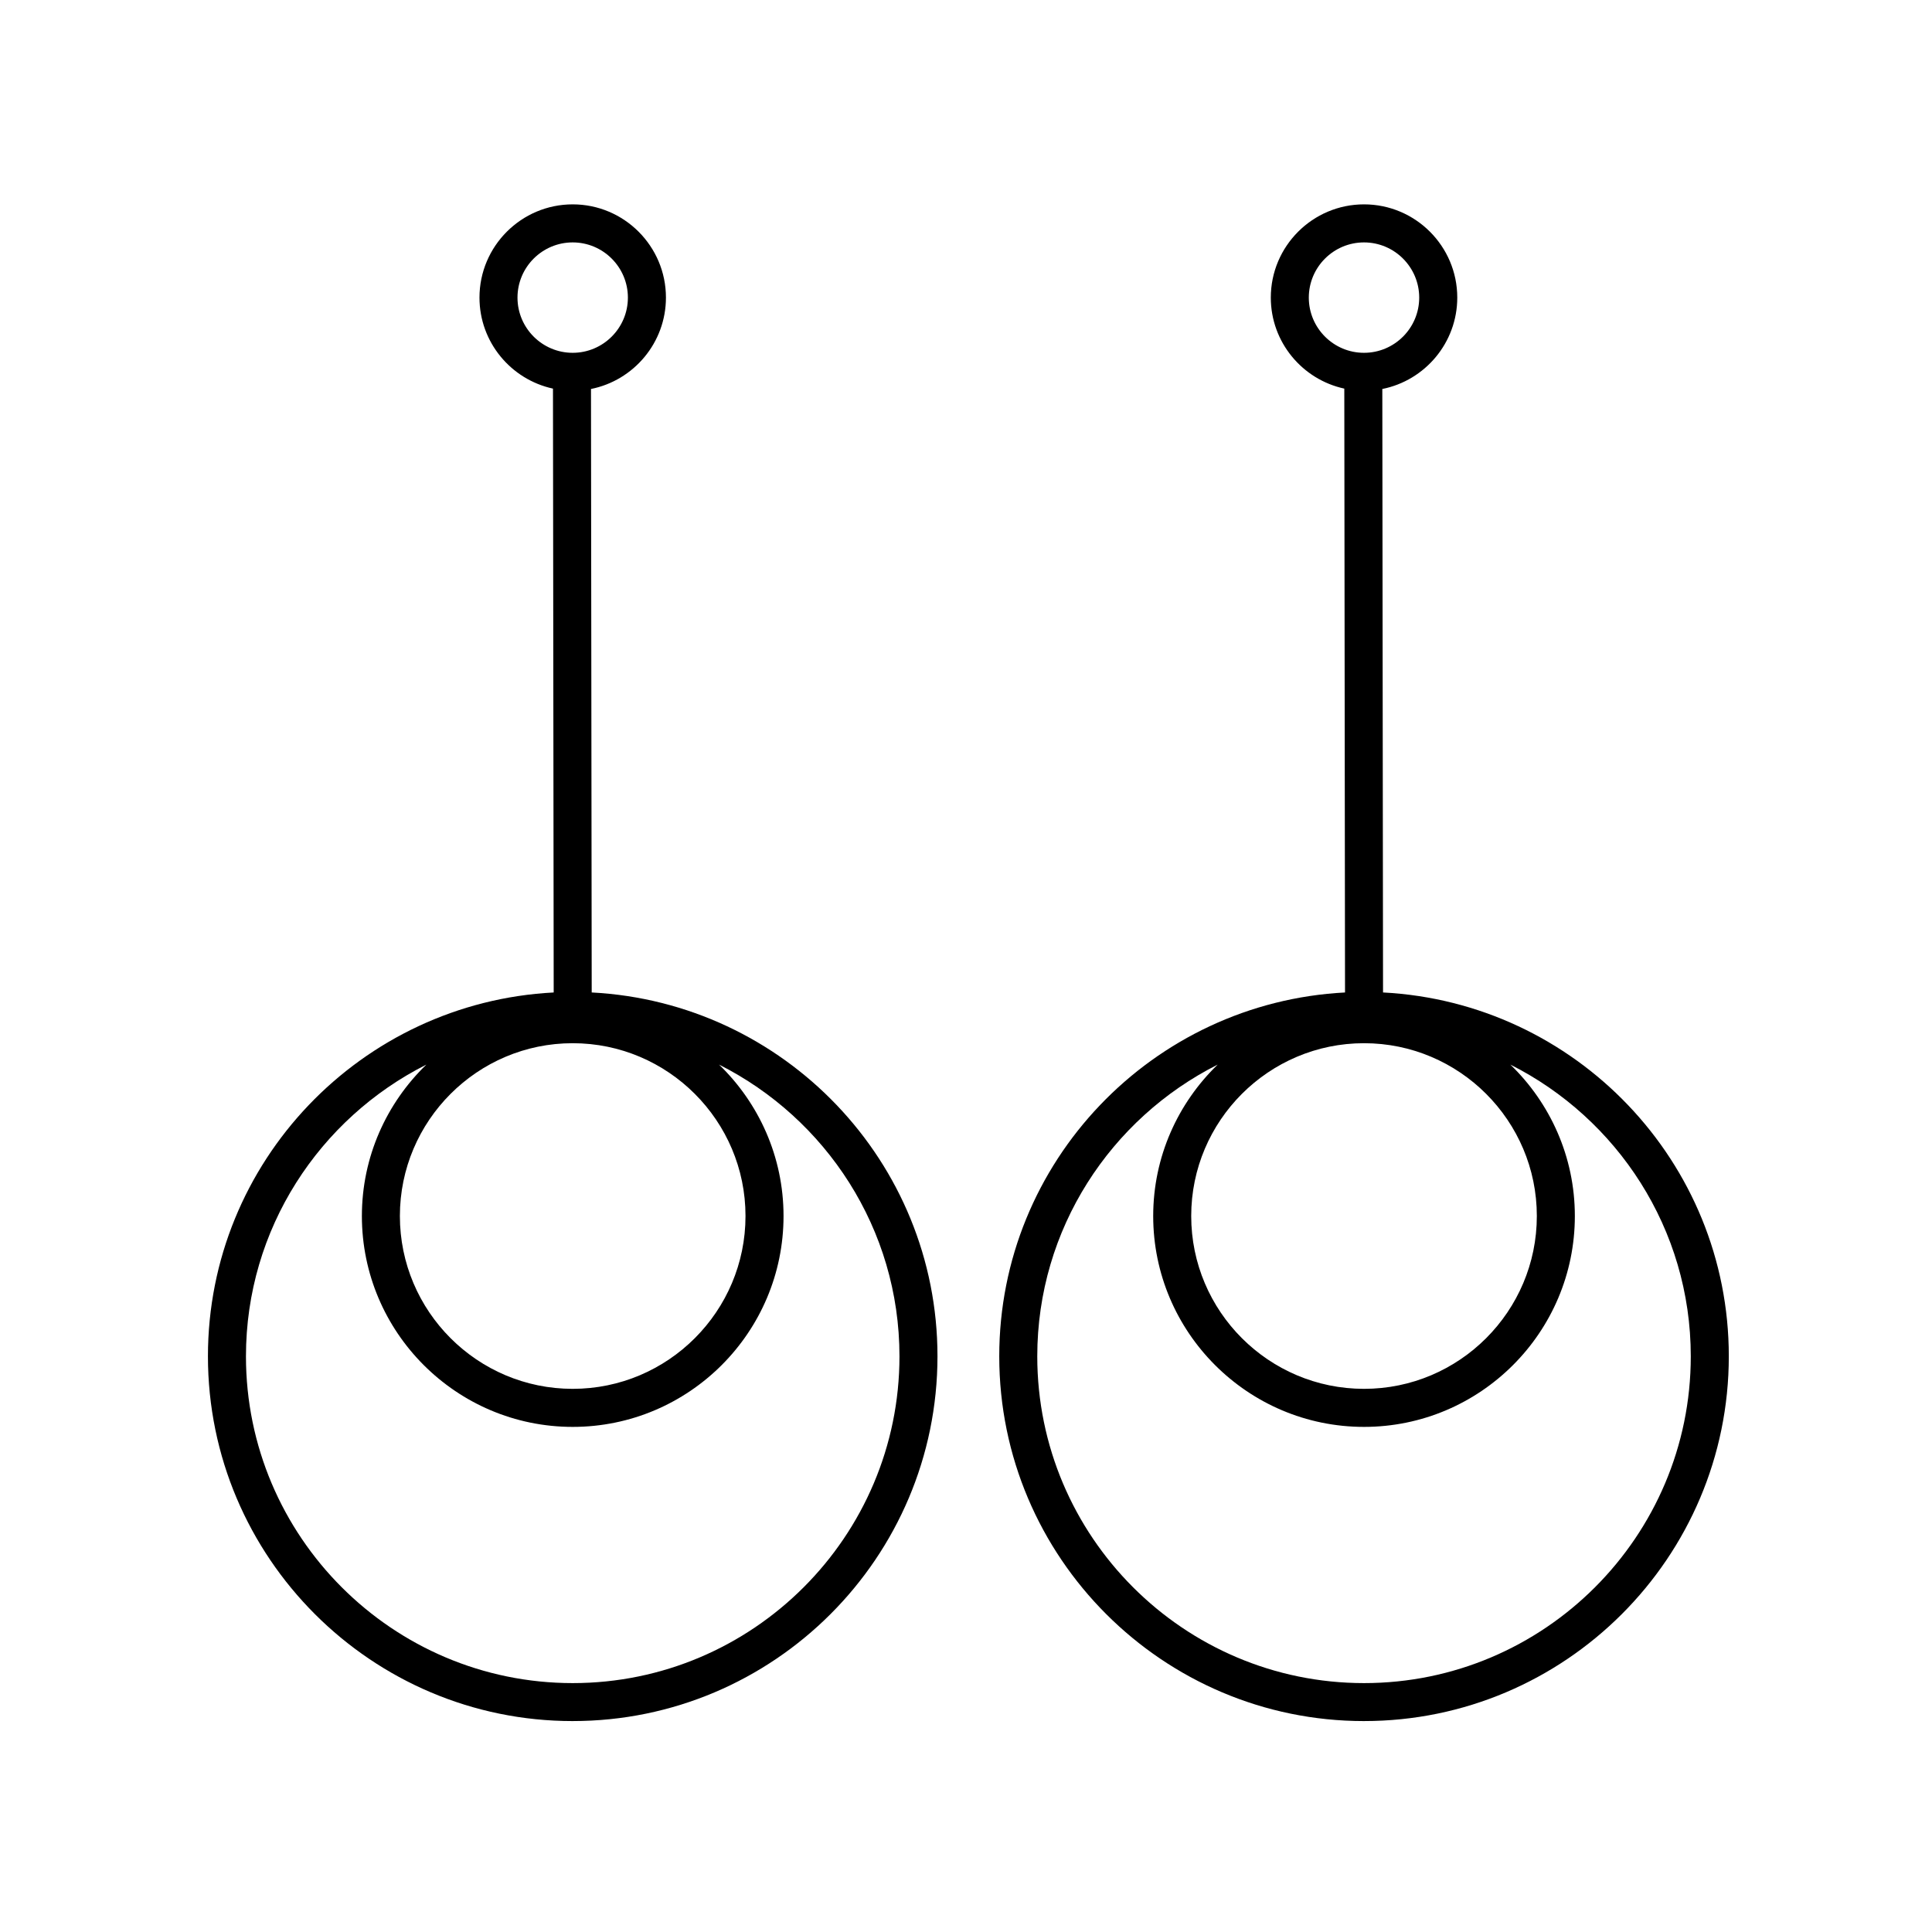
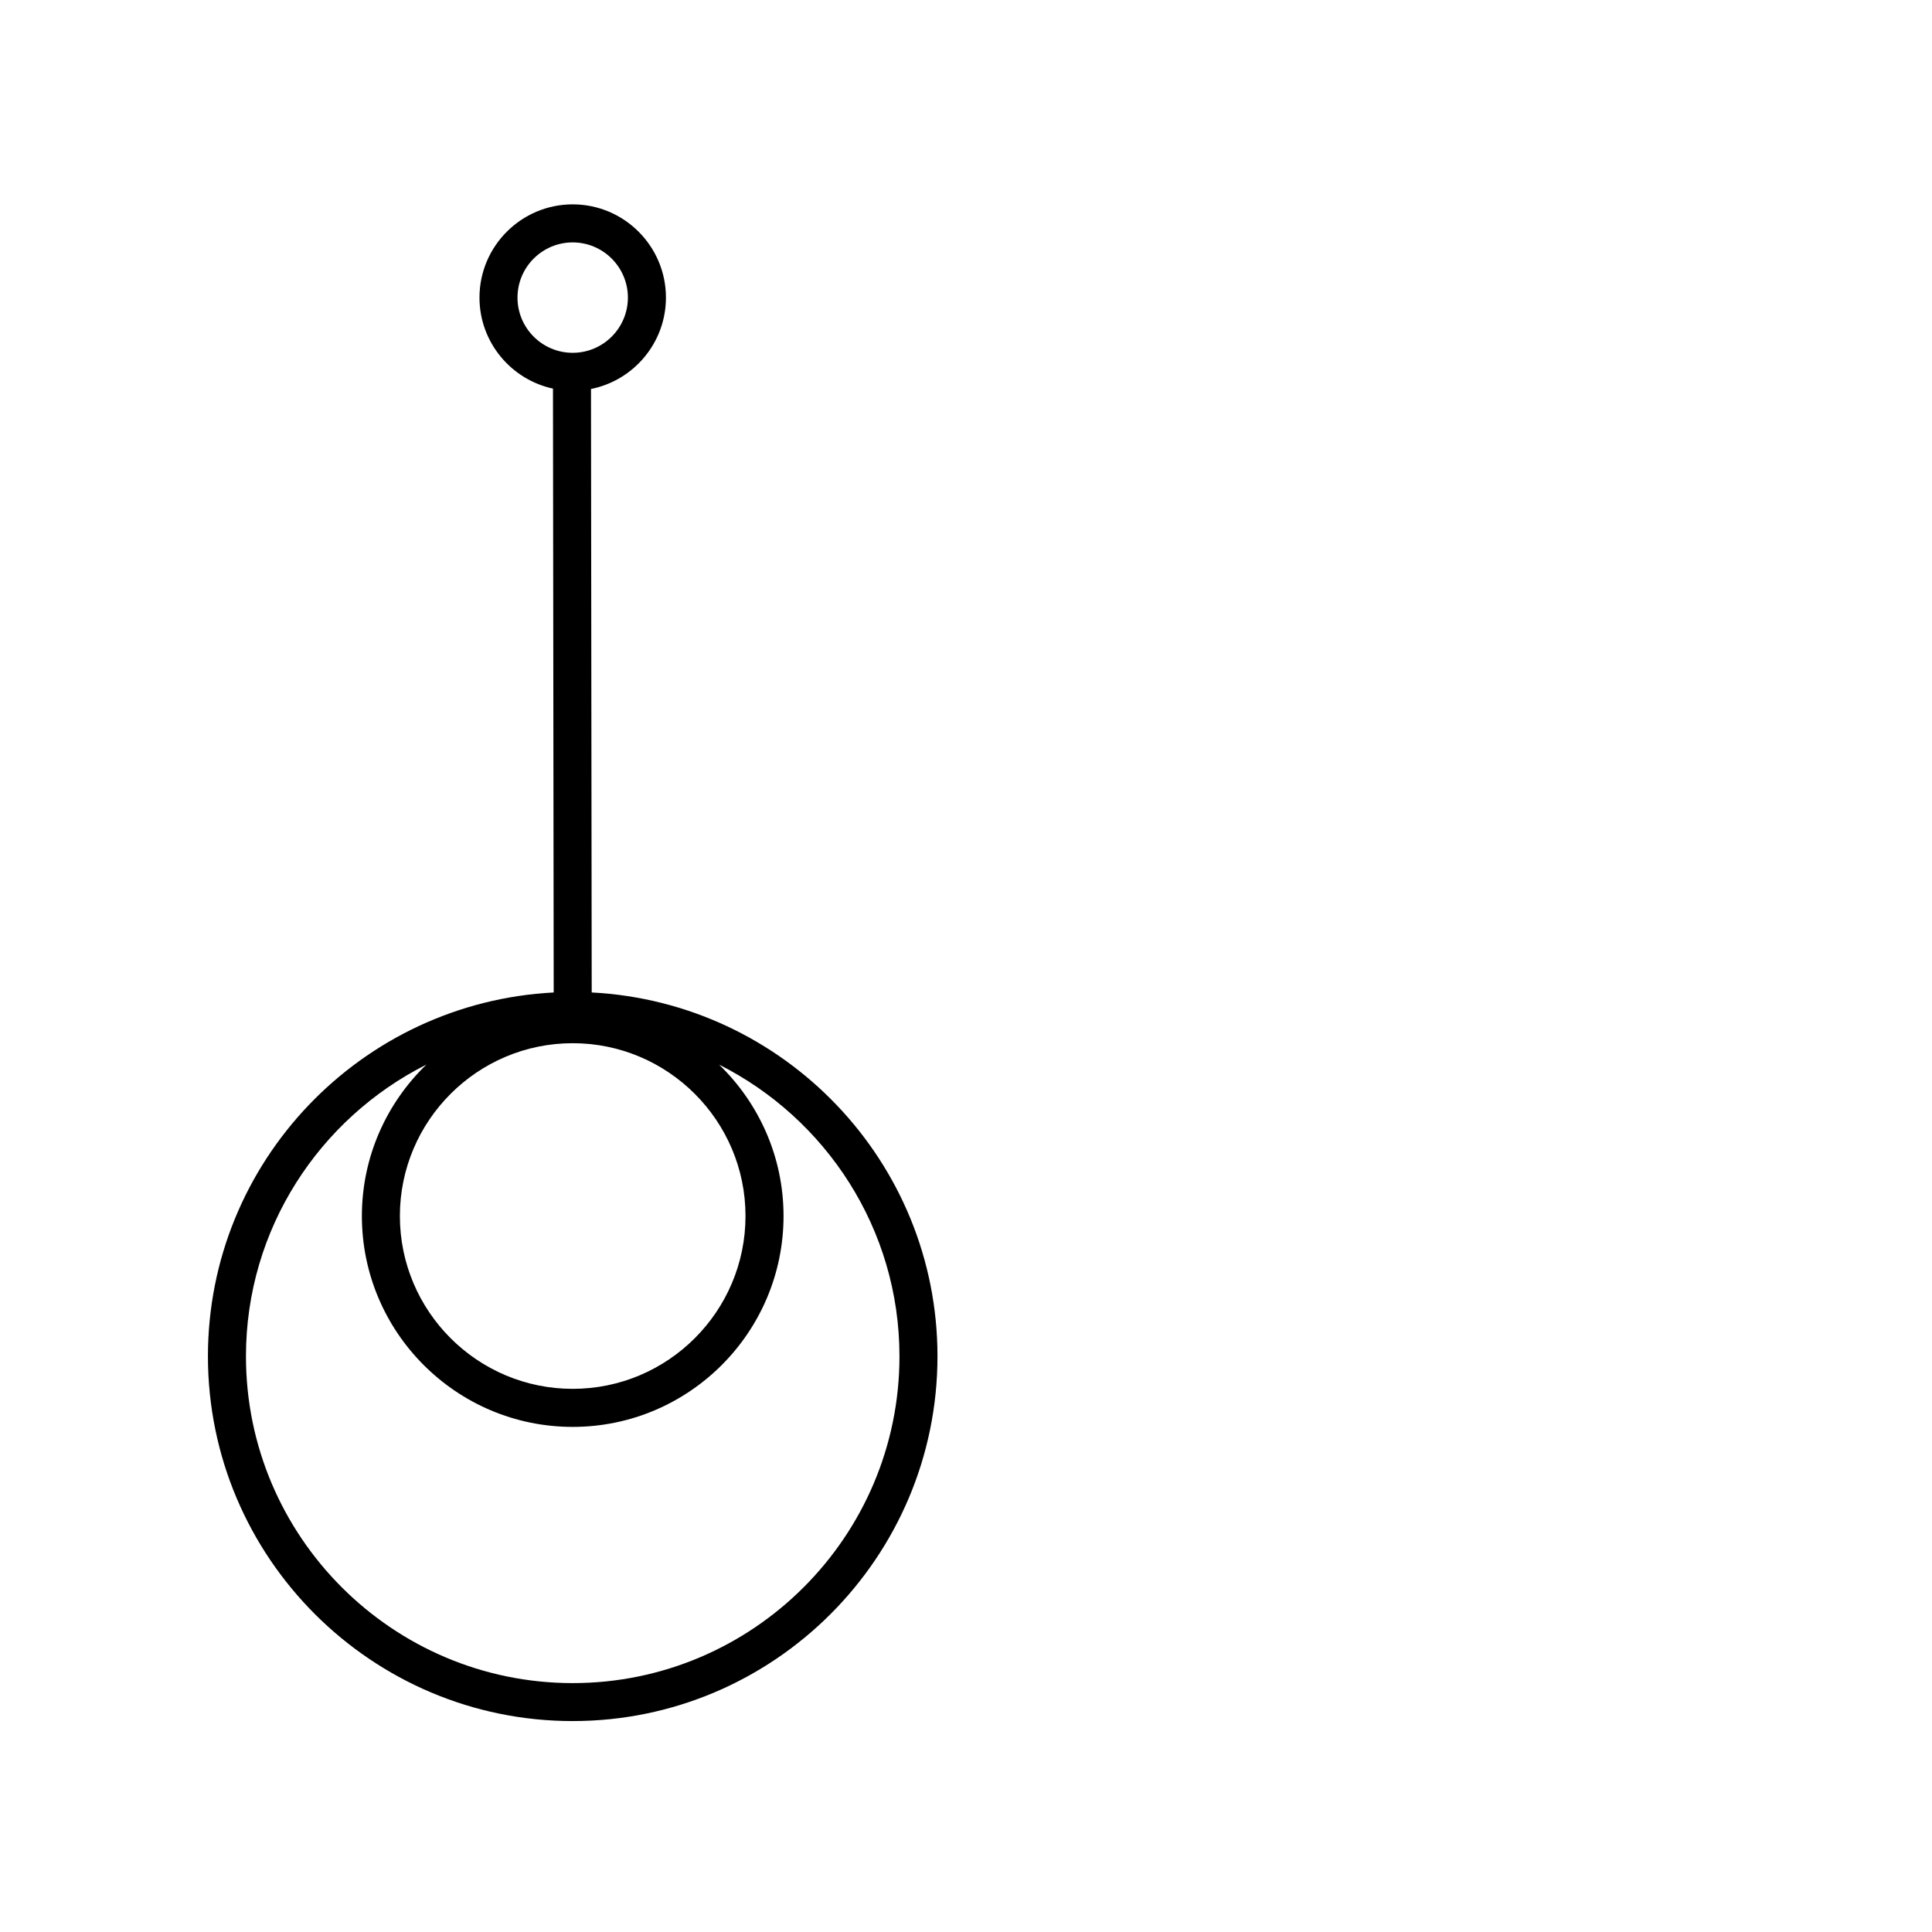
<svg xmlns="http://www.w3.org/2000/svg" fill="#000000" width="800px" height="800px" version="1.1" viewBox="144 144 512 512">
  <g>
    <path d="m295.77 600.1c53.305 0 96.672-43.363 96.672-96.672 0-51.605-40.676-93.77-91.633-96.414l-0.191-159.93c11.309-2.258 19.863-12.254 19.863-24.219 0-13.621-11.082-24.707-24.707-24.707-13.621 0-24.707 11.082-24.707 24.707 0 11.824 8.363 21.715 19.477 24.121l0.191 160.03c-50.957 2.644-91.629 44.809-91.629 96.414 0 53.305 43.363 96.672 96.664 96.672zm0-179.64c25.25 0 45.797 20.547 45.797 45.797 0 25.258-20.547 45.801-45.797 45.801s-45.797-20.547-45.797-45.801c0.008-25.25 20.551-45.797 45.797-45.797zm-14.629-197.59c0-8.07 6.566-14.629 14.629-14.629 8.066 0 14.629 6.566 14.629 14.629 0 8.066-6.566 14.629-14.629 14.629-8.066 0.004-14.629-6.562-14.629-14.629zm-24.148 203.26c-10.516 10.168-17.09 24.383-17.09 40.133 0 30.809 25.066 55.879 55.871 55.879 30.809 0 55.871-25.07 55.871-55.879 0-15.75-6.574-29.965-17.09-40.133 28.305 14.258 47.812 43.516 47.812 77.316 0 47.75-38.844 86.594-86.594 86.594s-86.594-38.844-86.594-86.594c0-33.801 19.508-63.059 47.812-77.316z" />
-     <path d="m505.48 600.1c53.305 0 96.672-43.363 96.672-96.672 0-51.605-40.676-93.77-91.633-96.414l-0.191-159.93c11.309-2.258 19.863-12.254 19.863-24.219 0-13.621-11.082-24.707-24.707-24.707-13.621 0-24.707 11.082-24.707 24.707 0 11.824 8.363 21.715 19.477 24.121l0.191 160.03c-50.961 2.652-91.633 44.816-91.633 96.414 0 53.305 43.363 96.672 96.668 96.672zm0-179.64c25.25 0 45.797 20.547 45.797 45.797 0 25.258-20.547 45.801-45.797 45.801s-45.797-20.547-45.797-45.801c0.004-25.25 20.547-45.797 45.797-45.797zm-14.633-197.59c0-8.07 6.566-14.629 14.629-14.629 8.066 0 14.629 6.566 14.629 14.629 0 8.066-6.566 14.629-14.629 14.629-8.066 0.004-14.629-6.562-14.629-14.629zm-24.148 203.26c-10.516 10.168-17.09 24.383-17.09 40.133 0 30.809 25.066 55.879 55.871 55.879 30.809 0 55.871-25.07 55.871-55.879 0-15.75-6.574-29.965-17.09-40.133 28.305 14.258 47.812 43.516 47.812 77.316 0 47.75-38.844 86.594-86.594 86.594s-86.594-38.848-86.594-86.602c0-33.793 19.508-63.051 47.812-77.309z" />
  </g>
</svg>